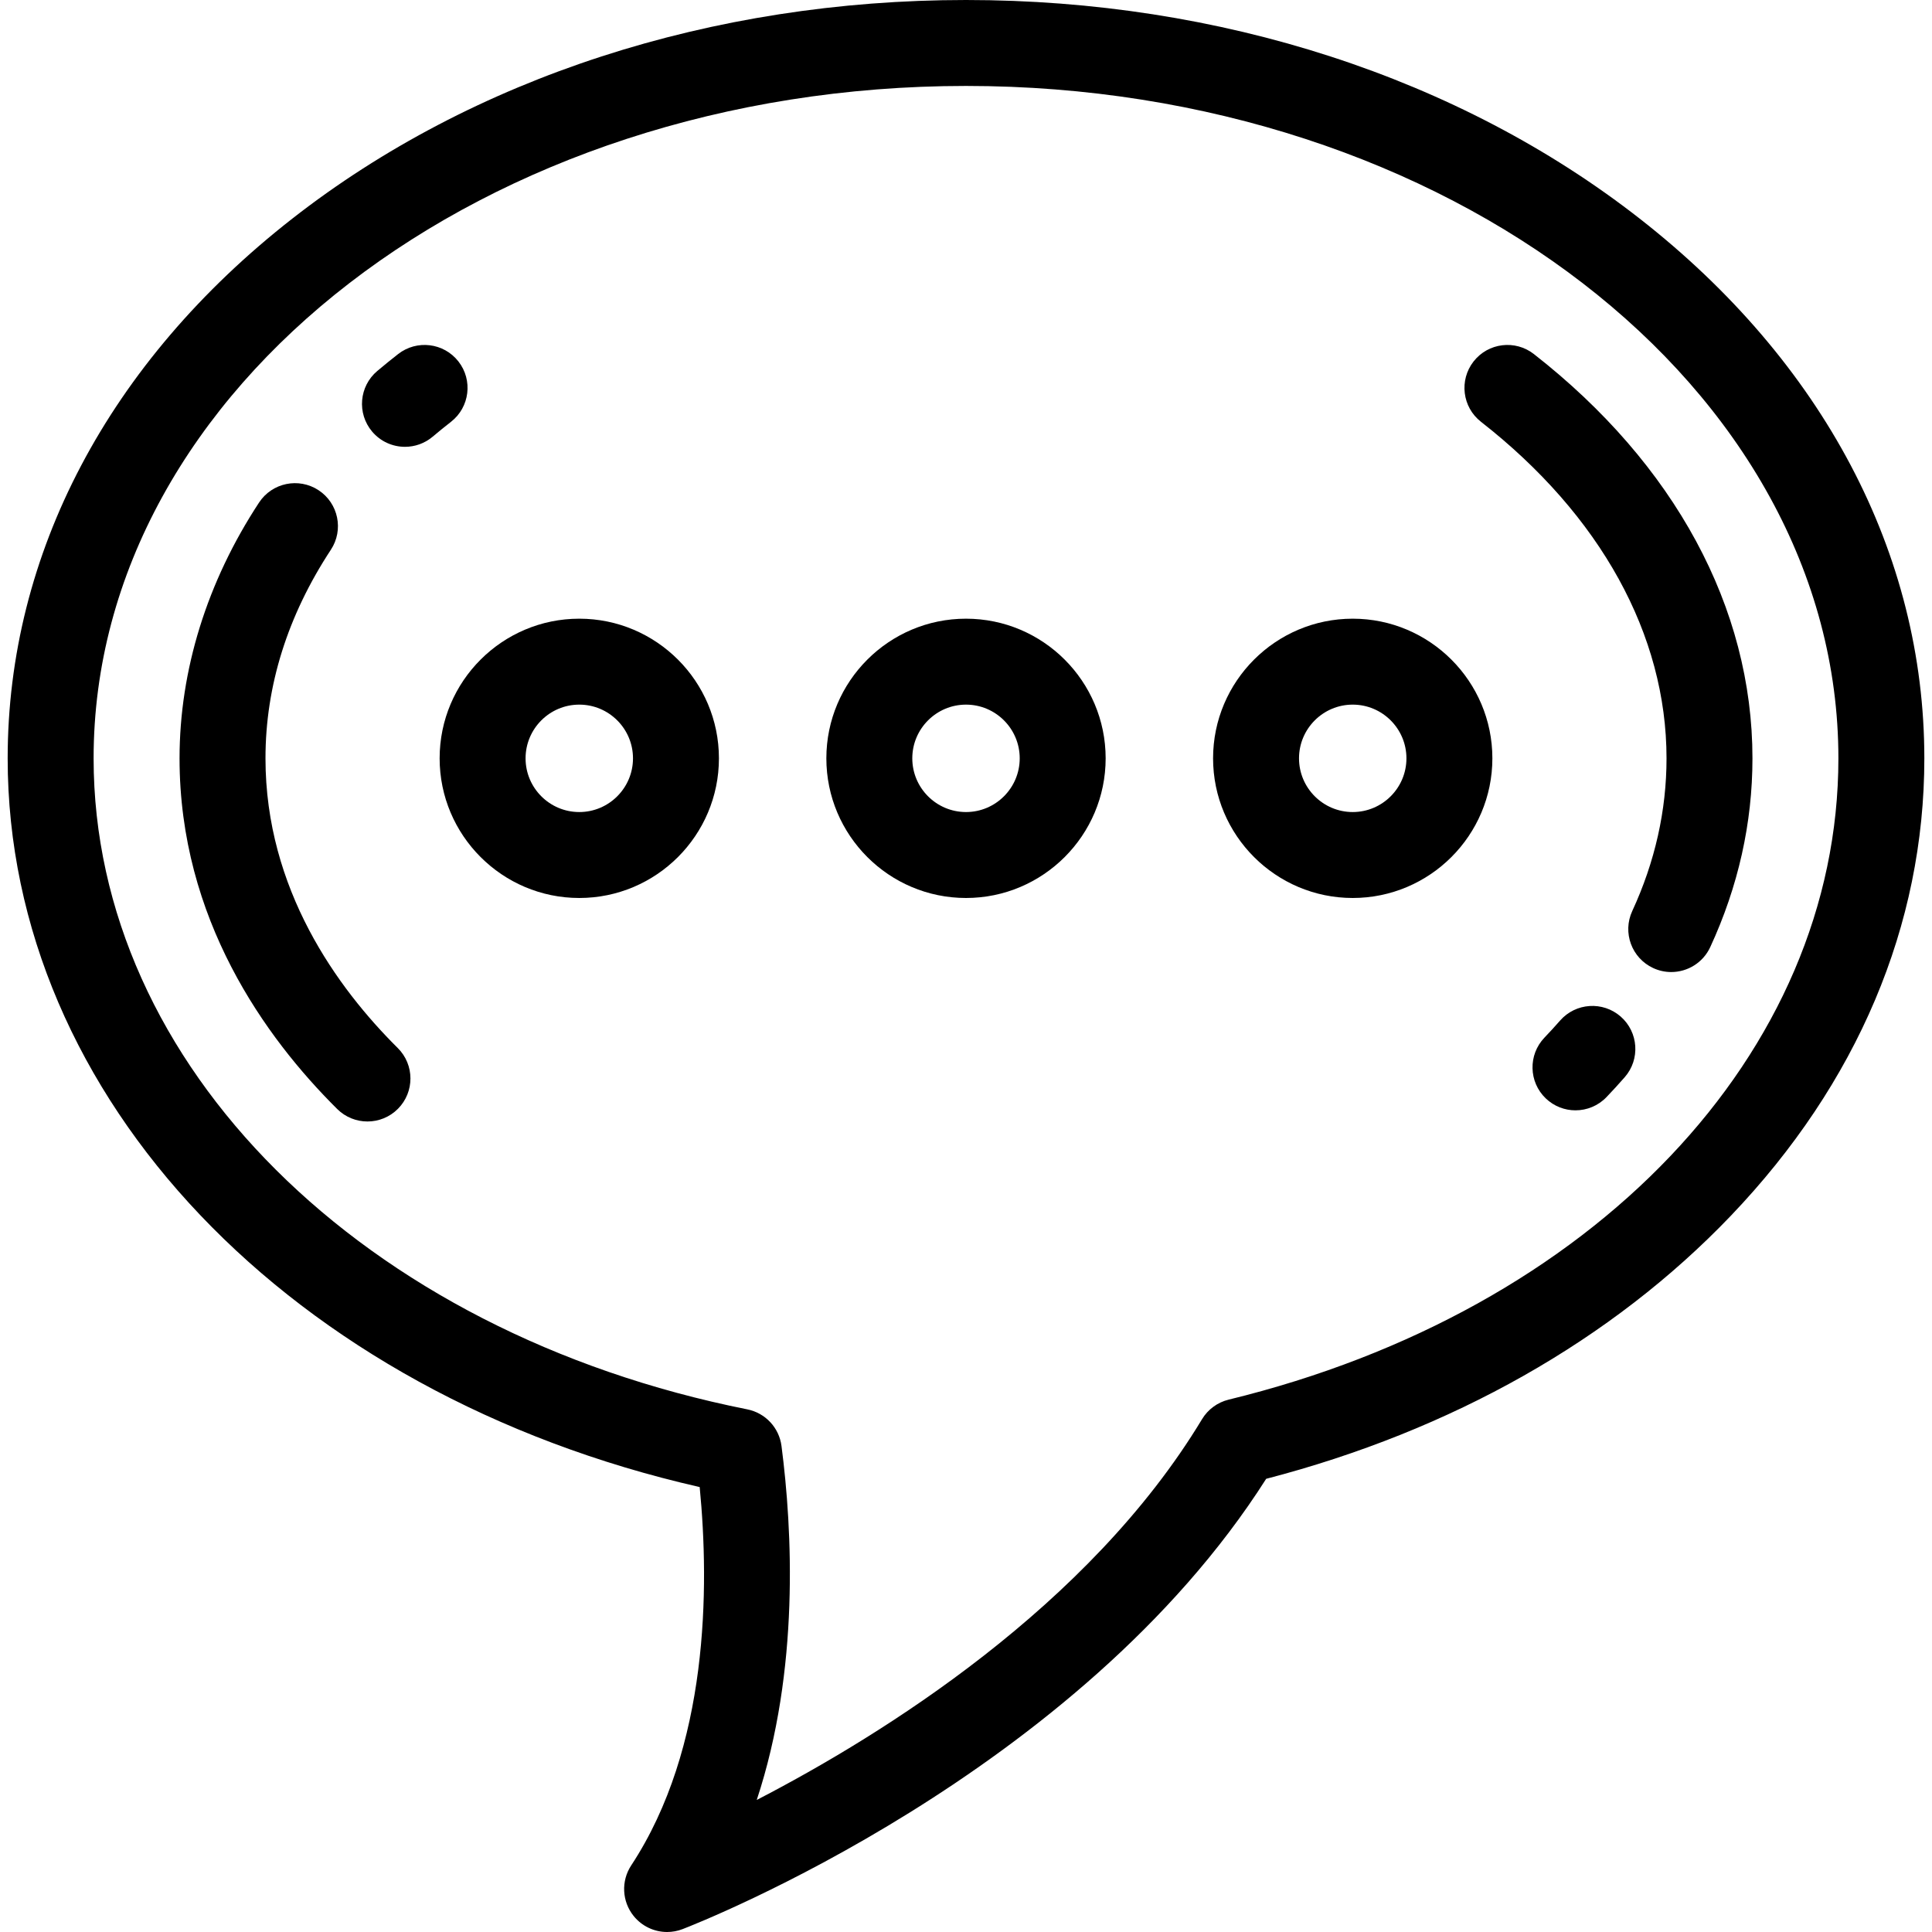
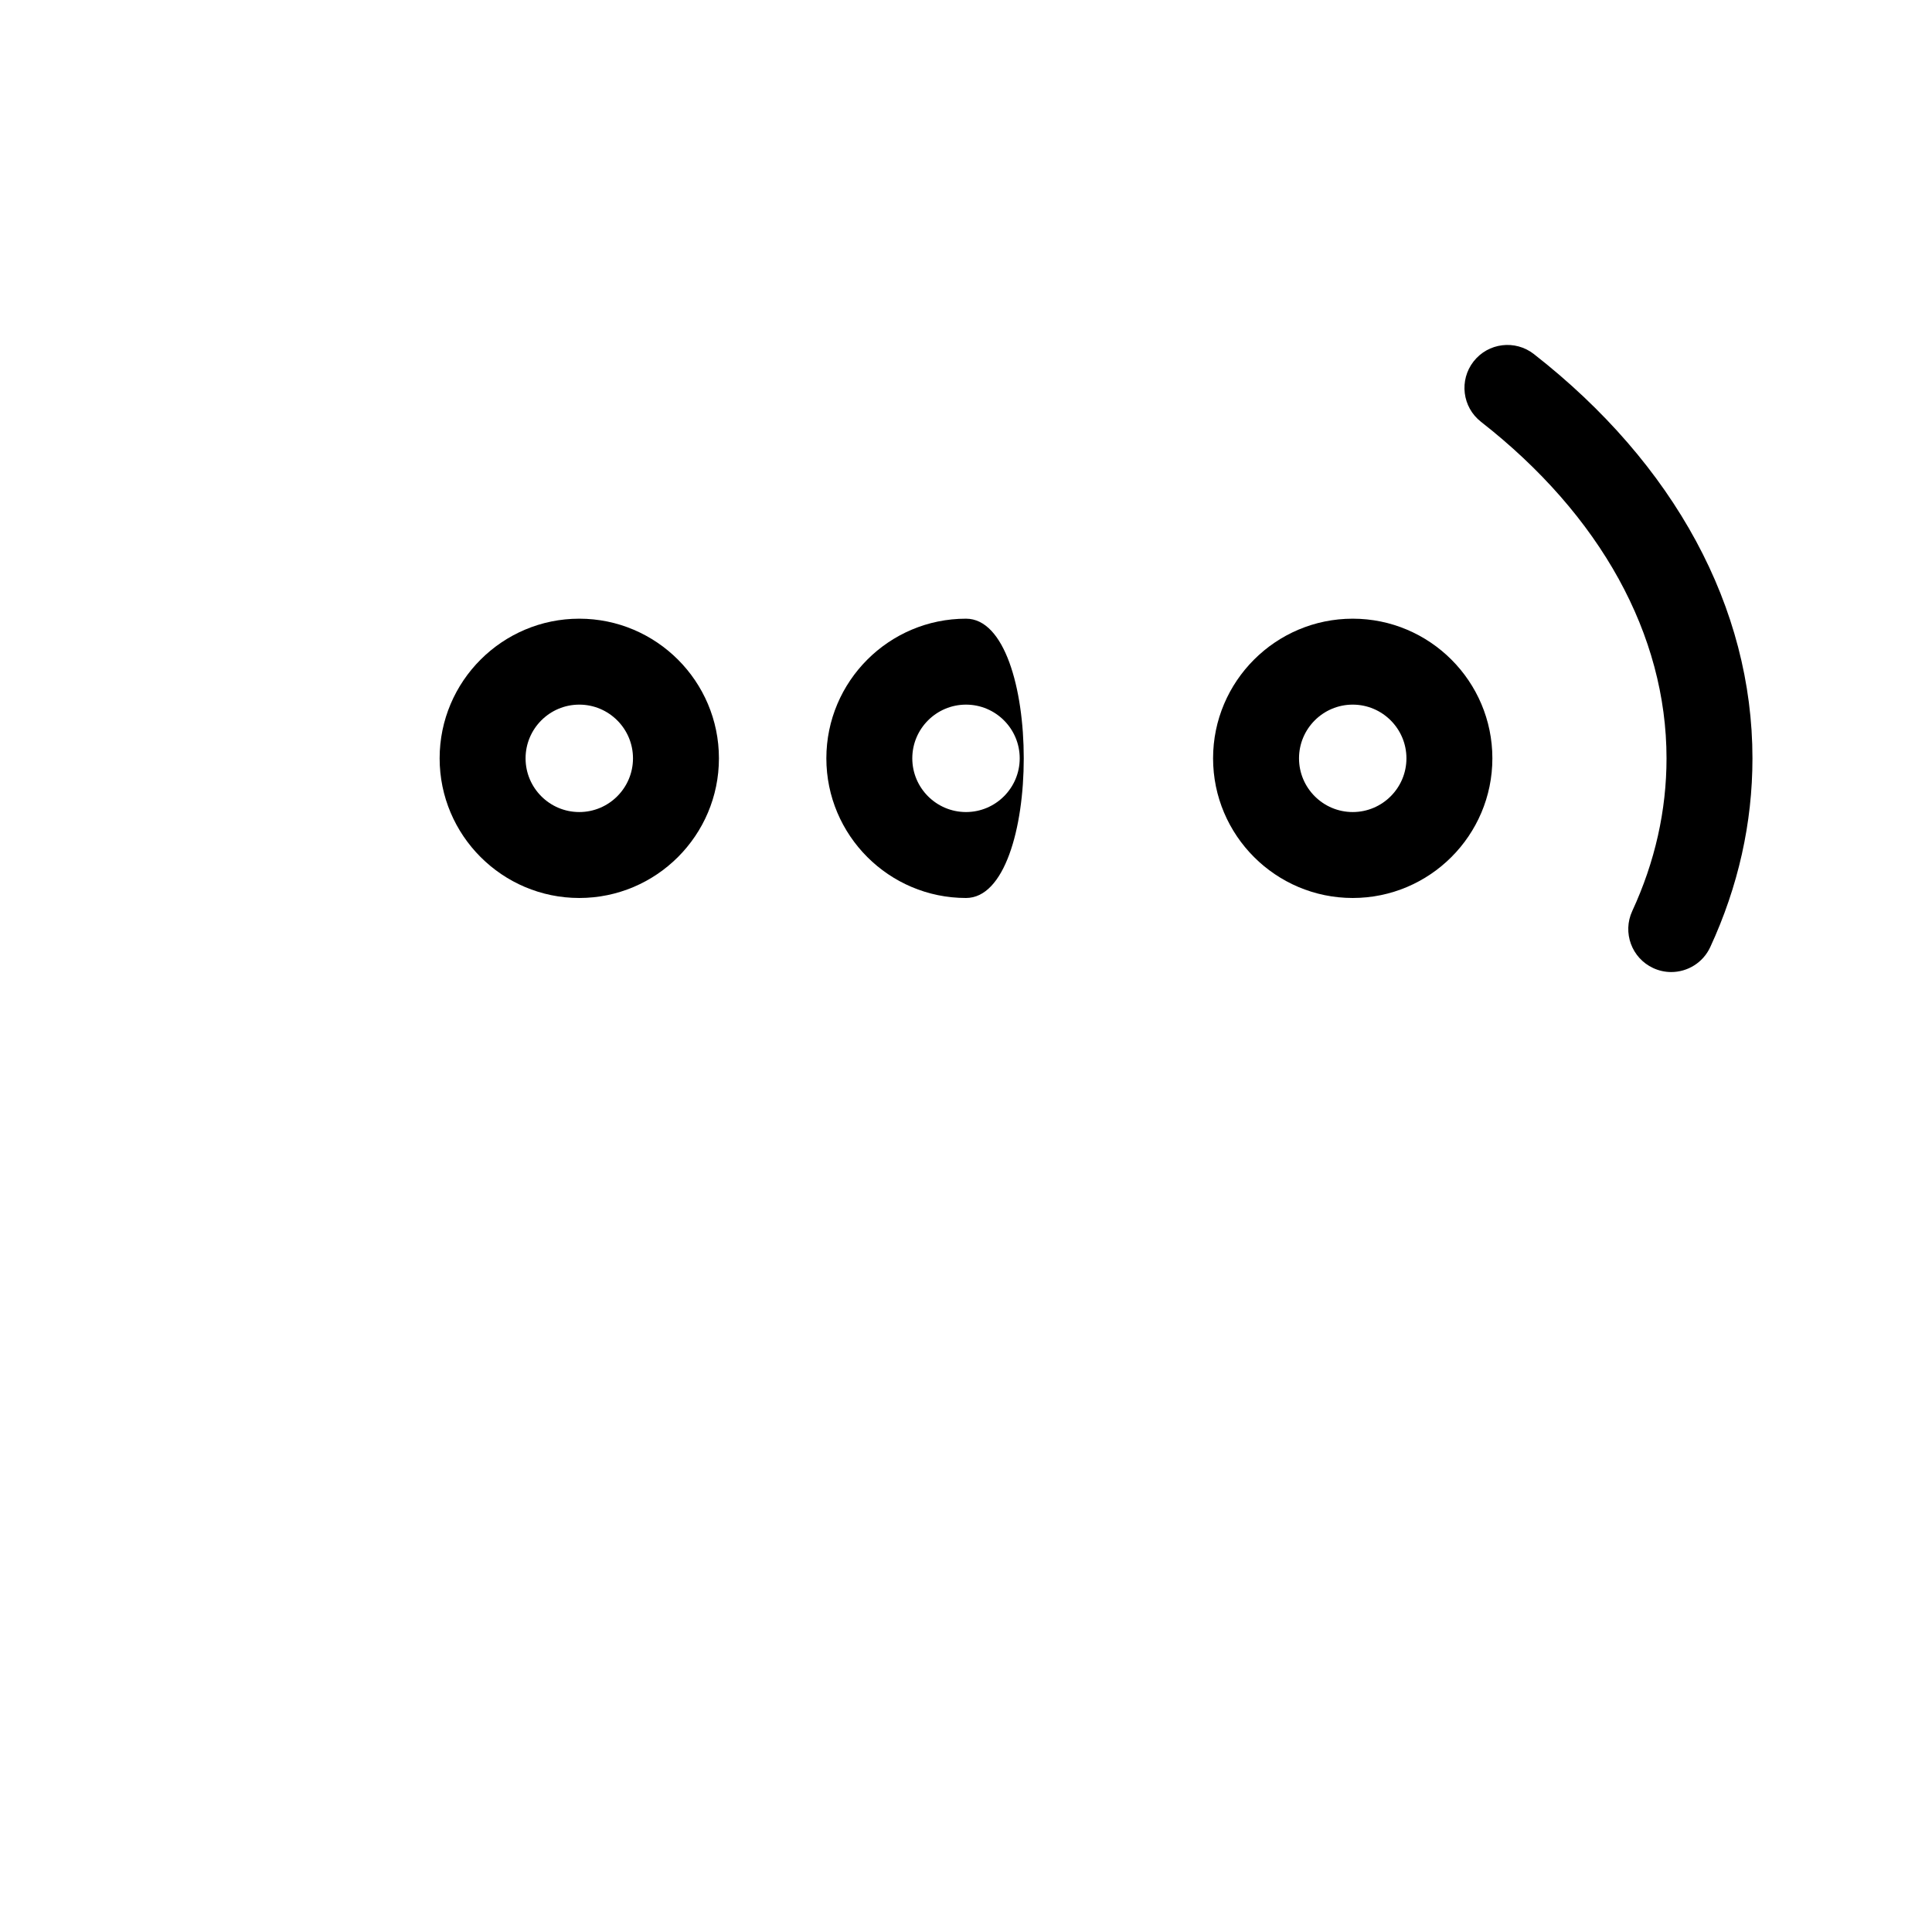
<svg xmlns="http://www.w3.org/2000/svg" fill="#000000" height="800px" width="800px" version="1.1" id="Layer_1" viewBox="0 0 512 512" xml:space="preserve">
  <g>
    <g>
      <g>
-         <path d="M434.543,57.942C386.732,20.578,323.326,0,256.001,0S125.268,20.578,77.457,57.942     C28.819,95.954,2.032,146.748,2.032,200.967c0,89.989,74.986,168.46,183.391,193.12c2.603,26.74,2.406,69.038-18.146,100.265     c-2.72,4.134-2.46,9.552,0.646,13.405c2.208,2.74,5.494,4.243,8.87,4.243c1.372,0,2.758-0.248,4.093-0.762     c4.328-1.668,104.91-41.124,154.666-119.339c49.195-12.781,91.685-36.816,123.118-69.688c33.561-35.096,51.3-77.021,51.3-121.245     C509.969,146.748,483.182,95.954,434.543,57.942z M325.604,370.919c-2.948,0.719-5.488,2.584-7.054,5.182     c-29.95,49.652-84.769,83.711-118.004,100.905c11.418-34.514,9.425-71.715,6.56-93.808c-0.629-4.843-4.275-8.748-9.064-9.703     C96.044,353.144,24.807,282.198,24.807,200.967C24.806,102.712,128.52,22.775,256.001,22.775s231.193,79.938,231.193,178.193     C487.194,279.068,422.256,347.365,325.604,370.919z" />
-         <path d="M429.5,269.402c-4.731-4.143-11.926-3.666-16.069,1.066c-1.33,1.52-2.725,3.042-4.142,4.524     c-4.346,4.546-4.186,11.754,0.359,16.1c2.207,2.11,5.04,3.158,7.869,3.158c2.999,0,5.994-1.179,8.232-3.516     c1.647-1.722,3.267-3.492,4.817-5.262C434.708,280.739,434.231,273.545,429.5,269.402z" />
        <path d="M406.495,93.83c-4.955-3.872-12.112-2.995-15.984,1.961s-2.995,12.112,1.961,15.984     c31.71,24.782,49.174,56.458,49.174,89.192c0,13.813-3.056,27.429-9.084,40.469c-2.638,5.708-0.149,12.476,5.559,15.113     c1.546,0.715,3.171,1.053,4.77,1.053c4.302,0,8.421-2.451,10.343-6.613c7.422-16.057,11.185-32.888,11.185-50.024     C464.419,161.072,443.848,123.022,406.495,93.83z" />
-         <path d="M121.49,95.791c-3.873-4.955-11.027-5.831-15.984-1.96c-1.873,1.464-3.734,2.974-5.53,4.49     c-4.808,4.055-5.417,11.239-1.362,16.046c2.252,2.67,5.47,4.045,8.709,4.045c2.593,0,5.199-0.88,7.337-2.683     c1.581-1.333,3.219-2.664,4.87-3.954C124.486,107.902,125.362,100.747,121.49,95.791z" />
-         <path d="M70.356,200.967c0-19.176,5.831-37.777,17.333-55.284c3.453-5.256,1.992-12.316-3.265-15.77     c-5.256-3.453-12.318-1.99-15.77,3.265c-13.785,20.986-21.072,44.426-21.072,67.79c0,42.534,22.72,74.013,41.779,92.93     c2.222,2.205,5.122,3.306,8.022,3.306c2.928,0,5.857-1.123,8.082-3.366c4.431-4.463,4.403-11.673-0.059-16.104     C89.416,261.864,70.356,235.663,70.356,200.967z" />
-         <path d="M256.001,163.958c-20.406,0-37.009,16.603-37.009,37.009s16.603,37.009,37.009,37.009     c20.406,0,37.009-16.603,37.009-37.009S276.407,163.958,256.001,163.958z M256.001,215.201c-7.849,0-14.234-6.385-14.234-14.234     s6.385-14.234,14.234-14.234c7.849,0,14.234,6.385,14.234,14.234S263.849,215.201,256.001,215.201z" />
+         <path d="M256.001,163.958c-20.406,0-37.009,16.603-37.009,37.009s16.603,37.009,37.009,37.009     S276.407,163.958,256.001,163.958z M256.001,215.201c-7.849,0-14.234-6.385-14.234-14.234     s6.385-14.234,14.234-14.234c7.849,0,14.234,6.385,14.234,14.234S263.849,215.201,256.001,215.201z" />
        <path d="M358.486,163.958c-20.406,0-37.009,16.603-37.009,37.009s16.603,37.009,37.009,37.009s37.009-16.603,37.009-37.009     S378.892,163.958,358.486,163.958z M358.486,215.201c-7.849,0-14.234-6.385-14.234-14.234s6.385-14.234,14.234-14.234     s14.234,6.385,14.234,14.234S366.334,215.201,358.486,215.201z" />
        <path d="M153.515,163.958c-20.406,0-37.009,16.603-37.009,37.009s16.603,37.009,37.009,37.009     c20.406,0,37.009-16.603,37.009-37.009S173.921,163.958,153.515,163.958z M153.515,215.201c-7.849,0-14.234-6.385-14.234-14.234     s6.385-14.234,14.234-14.234c7.849,0,14.234,6.385,14.234,14.234S161.363,215.201,153.515,215.201z" />
      </g>
    </g>
  </g>
</svg>